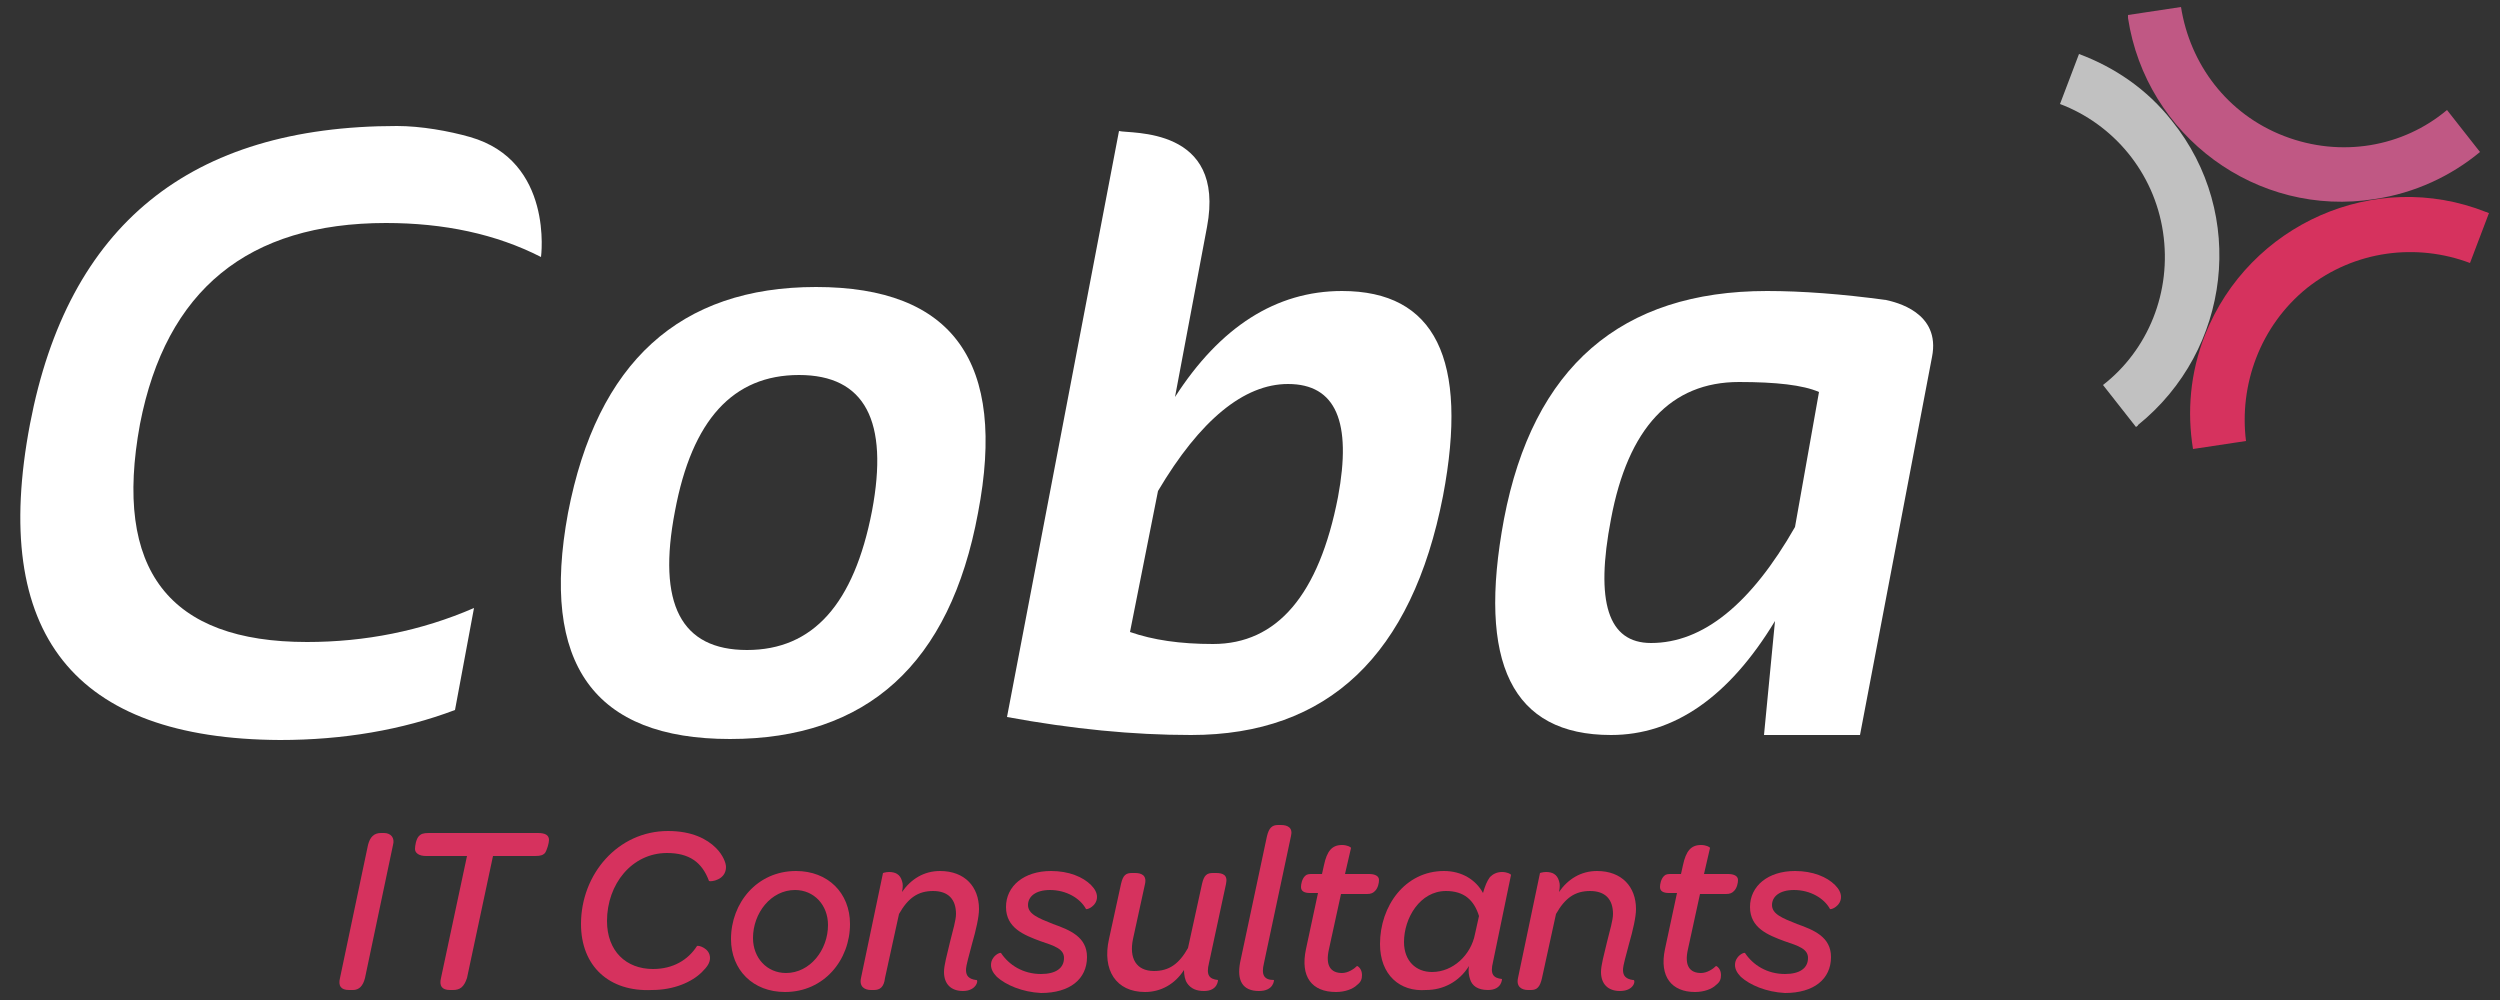
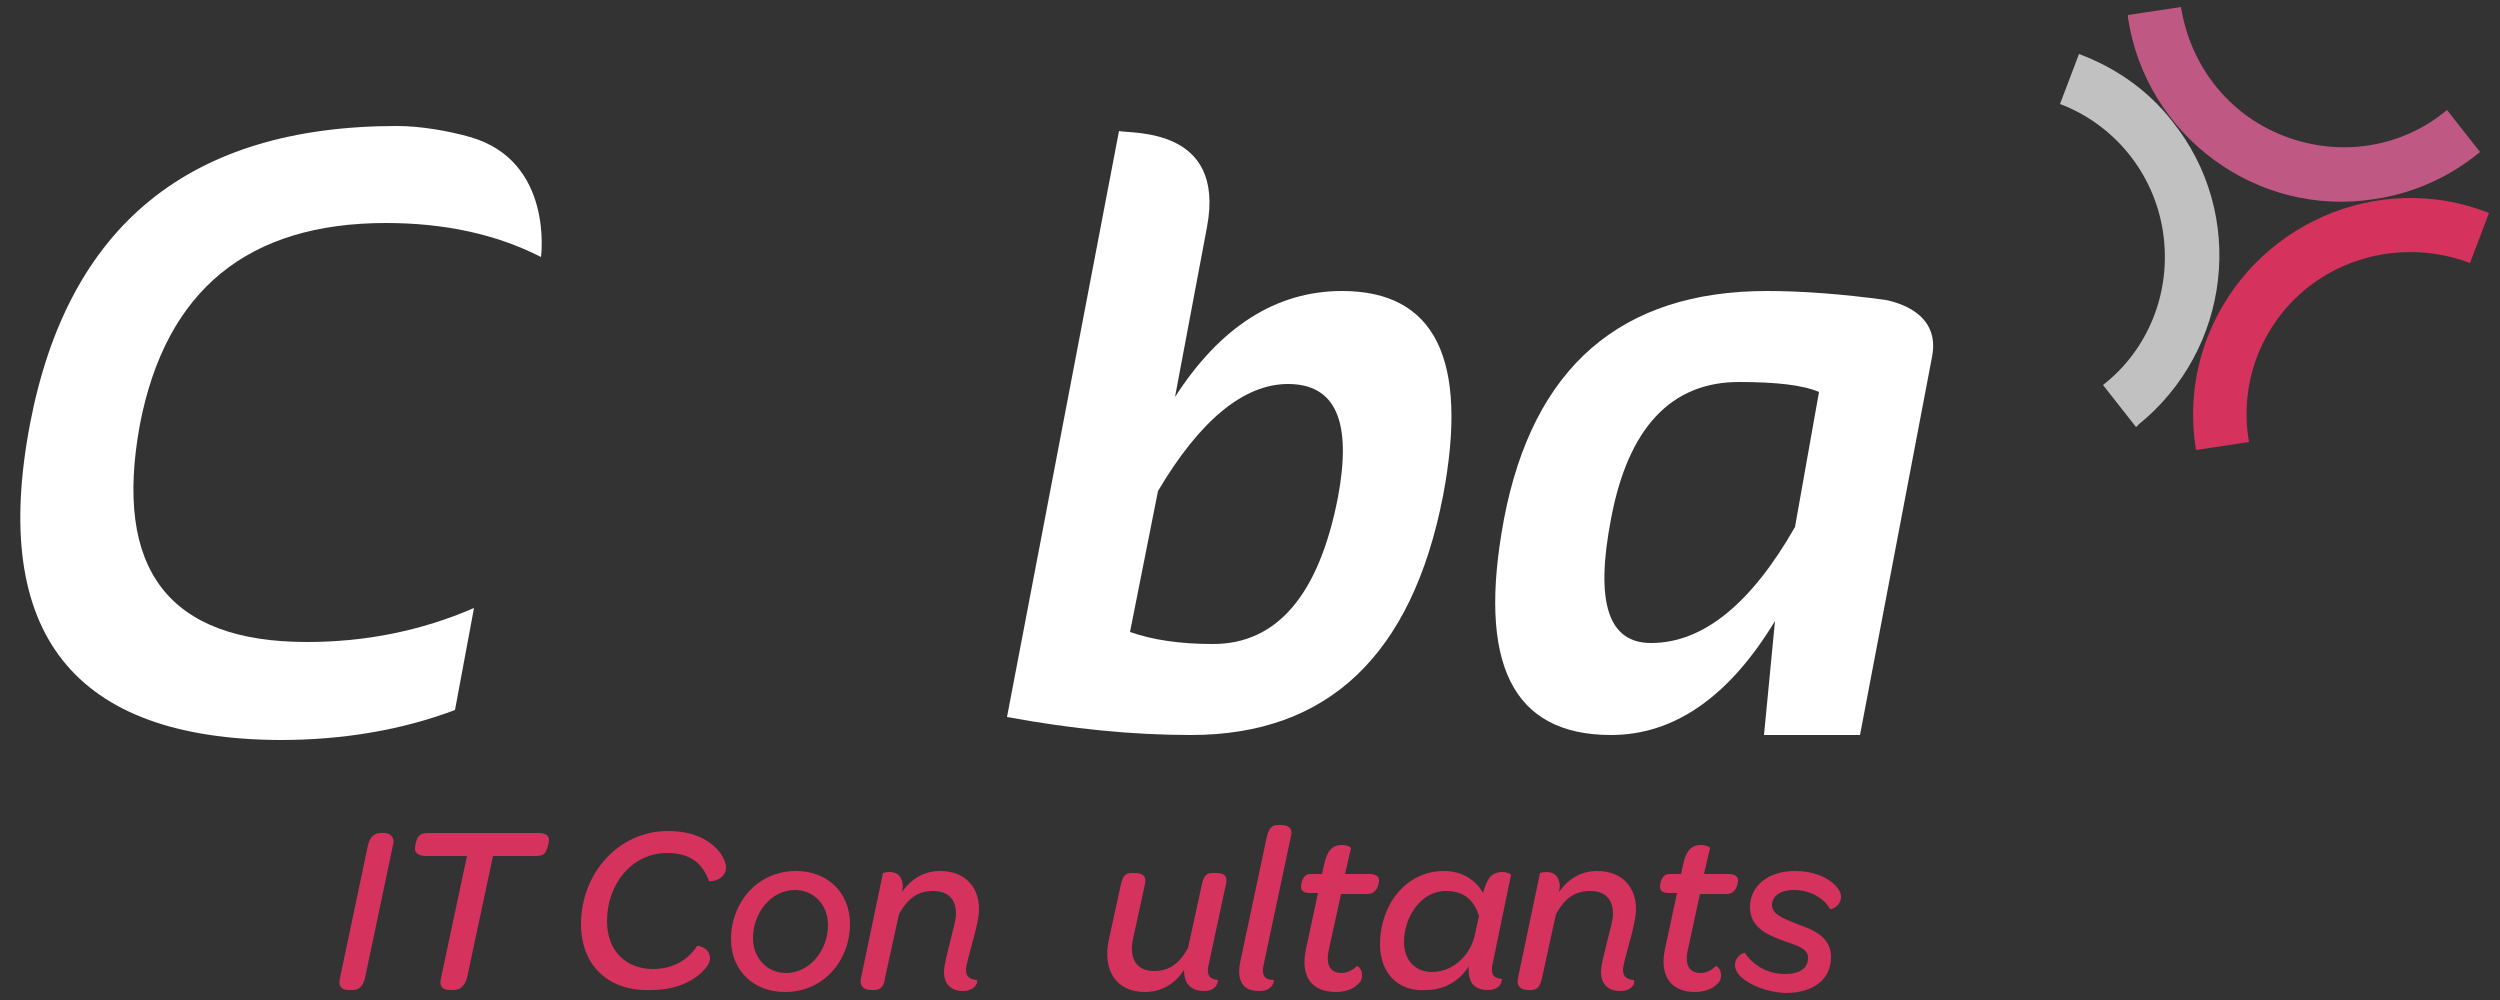
<svg xmlns="http://www.w3.org/2000/svg" version="1.1" id="Layer_1" x="0px" y="0px" viewBox="0 0 250 100" style="enable-background:new 0 0 250 100;" xml:space="preserve">
  <rect x="0" y="0" width="250" height="100" fill="#333333" stroke="none" />
  <style type="text/css">
	.st0{fill:#C05884;}
	.st1{fill:#D6325E;}
	.st2{fill:#C1C1C1;}
	.st3{fill:#FFFFFF;}
</style>
  <g>
    <path class="st0" d="M228.4,13.6c-5.7-2.2-9.4-7.2-10.3-12.9l-5.3,0.8c0,0.1,0,0.2,0,0.3c1.8,11.8,12.9,20,24.7,18.1   c4-0.6,7.6-2.3,10.5-4.7l-3.3-4.2C240.3,14.7,234.1,15.8,228.4,13.6" />
-     <path class="st1" d="M230.7,28.8c4.8-3.8,11-4.5,16.3-2.5l1.9-5c-0.1,0-0.2-0.1-0.3-0.1c-11.1-4.4-23.7,1.2-28.1,12.3   c-1.5,3.8-1.8,7.7-1.2,11.4l5.3-0.8C223.9,38.5,226,32.6,230.7,28.8" />
+     <path class="st1" d="M230.7,28.8c4.8-3.8,11-4.5,16.3-2.5l1.9-5c-11.1-4.4-23.7,1.2-28.1,12.3   c-1.5,3.8-1.8,7.7-1.2,11.4l5.3-0.8C223.9,38.5,226,32.6,230.7,28.8" />
    <path class="st2" d="M216.3,23.2c0.9,6-1.5,11.8-6,15.3l3.3,4.2c0.1-0.1,0.2-0.1,0.2-0.2c9.3-7.5,10.9-21.1,3.4-30.4   c-2.5-3.2-5.8-5.4-9.3-6.7l-1.9,5C211.3,12.4,215.4,17.2,216.3,23.2" />
  </g>
  <g>
    <path class="st3" d="M45.5,71c-5.3,2-11.2,3-17.5,3C7.4,73.9-1,63.4,3,42.4c3.8-19.9,16-29.8,36.7-29.8c2.4,0,5.2,0.5,7.3,1.1   c8.4,2.4,7.1,12,7.1,12c-4.5-2.3-9.7-3.4-15.5-3.4c-13.8,0-22,6.7-24.6,20.1C11.3,57,16.9,64.2,30.7,64.2c5.8,0,11.4-1.1,16.7-3.4   L45.5,71z" />
-     <path class="st3" d="M56.8,51.3C59.7,36.2,68,28.7,81.6,28.7c13.7,0,19.1,7.5,16.2,22.6C95,66.4,86.7,73.9,73,73.9   C59.4,73.9,54,66.4,56.8,51.3 M74.7,65c6.6,0,10.7-4.6,12.5-13.9c1.7-9-0.7-13.6-7.3-13.6c-6.6,0-10.7,4.5-12.4,13.6   C65.7,60.4,68.1,65,74.7,65" />
    <path class="st3" d="M120.7,22.7l-3.2,17c4.5-7,10.1-10.6,16.7-10.6c9.3,0,12.7,6.8,10.1,20.5c-3.1,15.9-11.5,23.9-25.2,23.9   c-5.8,0-11.9-0.6-18.4-1.8l11.2-58.6C113,13.4,122.6,12.6,120.7,22.7 M113,63.2c2.3,0.8,5,1.2,8.3,1.2c6.4,0,10.6-4.9,12.5-14.7   c1.4-7.5-0.2-11.3-5-11.3c-4.4,0-8.8,3.6-13,10.7L113,63.2z" />
    <path class="st3" d="M193.2,35.7L186,73.5h-9.6l1.1-11.4c-4.6,7.6-10.1,11.4-16.4,11.4c-9.9,0-13.4-7.2-10.7-21.6   c2.9-15.2,11.7-22.8,26.3-22.8c3.5,0,7.5,0.3,11.9,0.9C189.5,30.2,194.1,31.2,193.2,35.7 M181.9,39.2c-1.6-0.7-4.3-1-8-1   c-6.8,0-11.1,4.6-12.8,13.7c-1.6,8.3-0.3,12.4,4,12.4c5.2,0,10-3.9,14.4-11.6L181.9,39.2z" />
  </g>
  <g>
    <g>
      <path class="st1" d="M34,97.8l2.8-13.3c0.2-0.8,0.6-1.2,1.3-1.2h0.3c0.7,0,1.1,0.5,0.9,1.2l-2.8,13.3c-0.2,0.8-0.6,1.2-1.2,1.2    h-0.4C34.1,99,33.8,98.6,34,97.8z" />
      <path class="st1" d="M44.1,97.8l2.6-12.2h-4.1c-0.7,0-1.1-0.3-1.1-0.7c0-0.3,0.1-1,0.4-1.3c0.2-0.2,0.4-0.3,1-0.3h10.9    c0.7,0,1.1,0.2,1.1,0.7c0,0.3-0.2,1-0.4,1.3c-0.2,0.2-0.4,0.3-1,0.3h-4.2l-2.6,12.2C46.4,98.7,46,99,45.3,99H45    C44.2,99,43.9,98.6,44.1,97.8z" />
      <path class="st1" d="M58.1,92.4c0-5,3.7-9.3,8.7-9.3c2.4,0,3.9,0.8,4.8,1.7c0.7,0.7,1,1.5,1,1.9c0,1.3-1.5,1.5-1.7,1.4    c-0.7-1.9-2-2.8-4.2-2.8c-3.5,0-6,3.1-6,6.8c0,3,1.9,4.8,4.6,4.8c2,0,3.5-0.9,4.4-2.3c0.1-0.1,1.3,0.2,1.3,1.2    c0,0.5-0.3,0.9-0.8,1.4c-1,1-2.8,1.8-5,1.8C60.9,99.2,58.1,96.6,58.1,92.4z" />
      <path class="st1" d="M73.1,93.9c0-3.6,2.6-6.8,6.5-6.8c3.2,0,5.4,2.2,5.4,5.3c0,3.6-2.6,6.8-6.5,6.8C75.3,99.2,73.1,97,73.1,93.9z     M82.8,92.5c0-2-1.4-3.5-3.3-3.5c-2.4,0-4.2,2.3-4.2,4.8c0,2,1.4,3.5,3.3,3.5C81,97.3,82.8,95,82.8,92.5z" />
      <path class="st1" d="M96.3,99.1c-1.2,0-1.9-0.7-1.9-1.9c0-0.7,0.3-1.7,0.6-3c0.3-1.2,0.6-2.2,0.6-2.8c0-1.5-0.8-2.3-2.3-2.3    c-1.5,0-2.5,0.7-3.4,2.3l-1.4,6.4C88.4,98.7,88,99,87.4,99h-0.3c-0.6,0-1.2-0.3-1-1.2l2.2-10.5c0,0,0.3-0.1,0.6-0.1    c0.6,0,1.1,0.2,1.3,0.9c0.1,0.3,0.1,0.6,0,1.1c0.9-1.3,2.2-2.1,3.8-2.1c2.5,0,3.9,1.6,3.9,3.8c0,0.8-0.3,2.1-0.7,3.5    c-0.3,1.2-0.6,2.1-0.6,2.6c0,0.6,0.3,0.9,1,1C97.9,97.9,97.7,99.1,96.3,99.1z" />
-       <path class="st1" d="M99.7,97.7c-0.4-0.4-0.6-0.8-0.6-1.2c0-0.9,0.9-1.3,1-1.2c0.8,1.2,2.2,2.1,4,2.1c1.5,0,2.3-0.6,2.3-1.6    c0-0.9-0.9-1.2-2.4-1.7c-1.6-0.6-3.4-1.3-3.4-3.4c0-2.1,1.8-3.6,4.5-3.6c1.8,0,3.2,0.6,4,1.4c0.4,0.4,0.6,0.8,0.6,1.2    c0,0.9-1,1.3-1.1,1.2c-0.6-1.1-2-1.9-3.6-1.9c-1.5,0-2.2,0.7-2.2,1.5c0,0.9,1,1.3,2.5,1.9c1.7,0.6,3.4,1.3,3.4,3.3    c0,2.2-1.7,3.6-4.6,3.6C102.2,99.2,100.6,98.5,99.7,97.7z" />
      <path class="st1" d="M110.9,93.9l1.2-5.5c0.2-0.9,0.5-1.1,1.1-1.1h0.3c0.6,0,1.2,0.2,1,1.1l-1.2,5.5c-0.4,1.9,0.3,3.2,2.1,3.2    c1.5,0,2.5-0.7,3.4-2.3l1.4-6.4c0.2-0.9,0.5-1.1,1.1-1.1h0.3c0.7,0,1.2,0.2,1,1.1l-1.7,7.9c-0.3,1.2,0,1.6,0.9,1.7    c0,0,0,1.1-1.4,1.1c-0.7,0-1.3-0.2-1.7-0.8c-0.2-0.3-0.3-0.8-0.3-1.3c-0.9,1.4-2.3,2.2-3.9,2.2C111.6,99.2,110.2,97,110.9,93.9z" />
      <path class="st1" d="M124,96.3l2.7-12.7c0.2-0.8,0.5-1.1,1.1-1.1h0.3c0.7,0,1.2,0.3,1,1.1l-2.7,12.7c-0.3,1.2,0,1.7,1,1.7    c0,0,0,1.1-1.5,1.1C124.2,99.1,123.7,98,124,96.3z" />
      <path class="st1" d="M130.6,94.9l1.2-5.6H131c-0.6,0-0.9-0.2-0.9-0.6c0-0.3,0.1-0.8,0.4-1.1c0.2-0.2,0.4-0.2,0.8-0.2h0.9l0.2-0.9    c0.3-1.4,0.8-2,1.8-2c0.5,0,0.9,0.2,0.9,0.3l-0.6,2.6h2.4c0.6,0,1,0.2,1,0.6c0,0.3-0.1,0.8-0.4,1.1c-0.2,0.2-0.4,0.3-0.8,0.3h-2.6    l-1.2,5.5c-0.4,1.7,0.2,2.4,1.3,2.4c0.6,0,1.2-0.4,1.5-0.7c0.1,0,0.5,0.3,0.5,0.9c0,0.4-0.1,0.7-0.5,1c-0.4,0.4-1.2,0.7-2.1,0.7    C131.2,99.2,130,97.7,130.6,94.9z" />
      <path class="st1" d="M138,94.4c0-3.8,2.5-7.3,6.4-7.3c1.8,0,3.2,0.9,3.9,2.2c0.2-0.7,0.4-1.2,0.7-1.6c0.3-0.3,0.7-0.5,1.2-0.5    s0.9,0.2,0.9,0.3l-1.8,8.7c-0.3,1.2,0,1.6,0.9,1.7c0,0,0,1.1-1.4,1.1c-1,0-1.6-0.4-1.8-1.1c-0.1-0.3-0.2-0.8-0.1-1.3    c-1,1.6-2.6,2.4-4.3,2.4C140,99.2,138,97.5,138,94.4z M147.5,93.4l0.4-1.8c-0.5-1.6-1.5-2.5-3.3-2.5c-2.6,0-4.2,2.7-4.2,5.1    c0,1.9,1.2,3,2.8,3C145.3,97.2,147.1,95.5,147.5,93.4z" />
      <path class="st1" d="M162,99.1c-1.2,0-1.9-0.7-1.9-1.9c0-0.7,0.3-1.7,0.6-3c0.3-1.2,0.6-2.2,0.6-2.8c0-1.5-0.8-2.3-2.3-2.3    c-1.5,0-2.5,0.7-3.4,2.3l-1.4,6.4c-0.2,0.9-0.5,1.2-1.1,1.2h-0.3c-0.6,0-1.2-0.3-1-1.2l2.2-10.5c0,0,0.3-0.1,0.6-0.1    c0.6,0,1.1,0.2,1.3,0.9c0.1,0.3,0.1,0.6,0,1.1c0.9-1.3,2.2-2.1,3.8-2.1c2.5,0,3.9,1.6,3.9,3.8c0,0.8-0.3,2.1-0.7,3.5    c-0.3,1.2-0.6,2.1-0.6,2.6c0,0.6,0.3,0.9,1,1C163.6,97.9,163.5,99.1,162,99.1z" />
      <path class="st1" d="M166.5,94.9l1.2-5.6h-0.8c-0.6,0-0.9-0.2-0.9-0.6c0-0.3,0.1-0.8,0.4-1.1c0.2-0.2,0.4-0.2,0.8-0.2h0.9l0.2-0.9    c0.3-1.4,0.8-2,1.8-2c0.5,0,0.9,0.2,0.9,0.3l-0.6,2.6h2.4c0.6,0,1,0.2,1,0.6c0,0.3-0.1,0.8-0.4,1.1c-0.2,0.2-0.4,0.3-0.8,0.3h-2.6    l-1.2,5.5c-0.4,1.7,0.2,2.4,1.3,2.4c0.6,0,1.2-0.4,1.5-0.7c0.1,0,0.5,0.3,0.5,0.9c0,0.4-0.1,0.7-0.5,1c-0.4,0.4-1.2,0.7-2.1,0.7    C167.2,99.2,165.9,97.7,166.5,94.9z" />
      <path class="st1" d="M174.1,97.7c-0.4-0.4-0.6-0.8-0.6-1.2c0-0.9,0.9-1.3,1-1.2c0.8,1.2,2.2,2.1,4,2.1c1.5,0,2.3-0.6,2.3-1.6    c0-0.9-0.9-1.2-2.4-1.7c-1.6-0.6-3.4-1.3-3.4-3.4c0-2.1,1.8-3.6,4.5-3.6c1.8,0,3.2,0.6,4,1.4c0.4,0.4,0.6,0.8,0.6,1.2    c0,0.9-1,1.3-1.1,1.2c-0.6-1.1-2-1.9-3.6-1.9c-1.5,0-2.2,0.7-2.2,1.5c0,0.9,1,1.3,2.5,1.9c1.7,0.6,3.4,1.3,3.4,3.3    c0,2.2-1.7,3.6-4.6,3.6C176.6,99.2,175,98.5,174.1,97.7z" />
    </g>
  </g>
</svg>